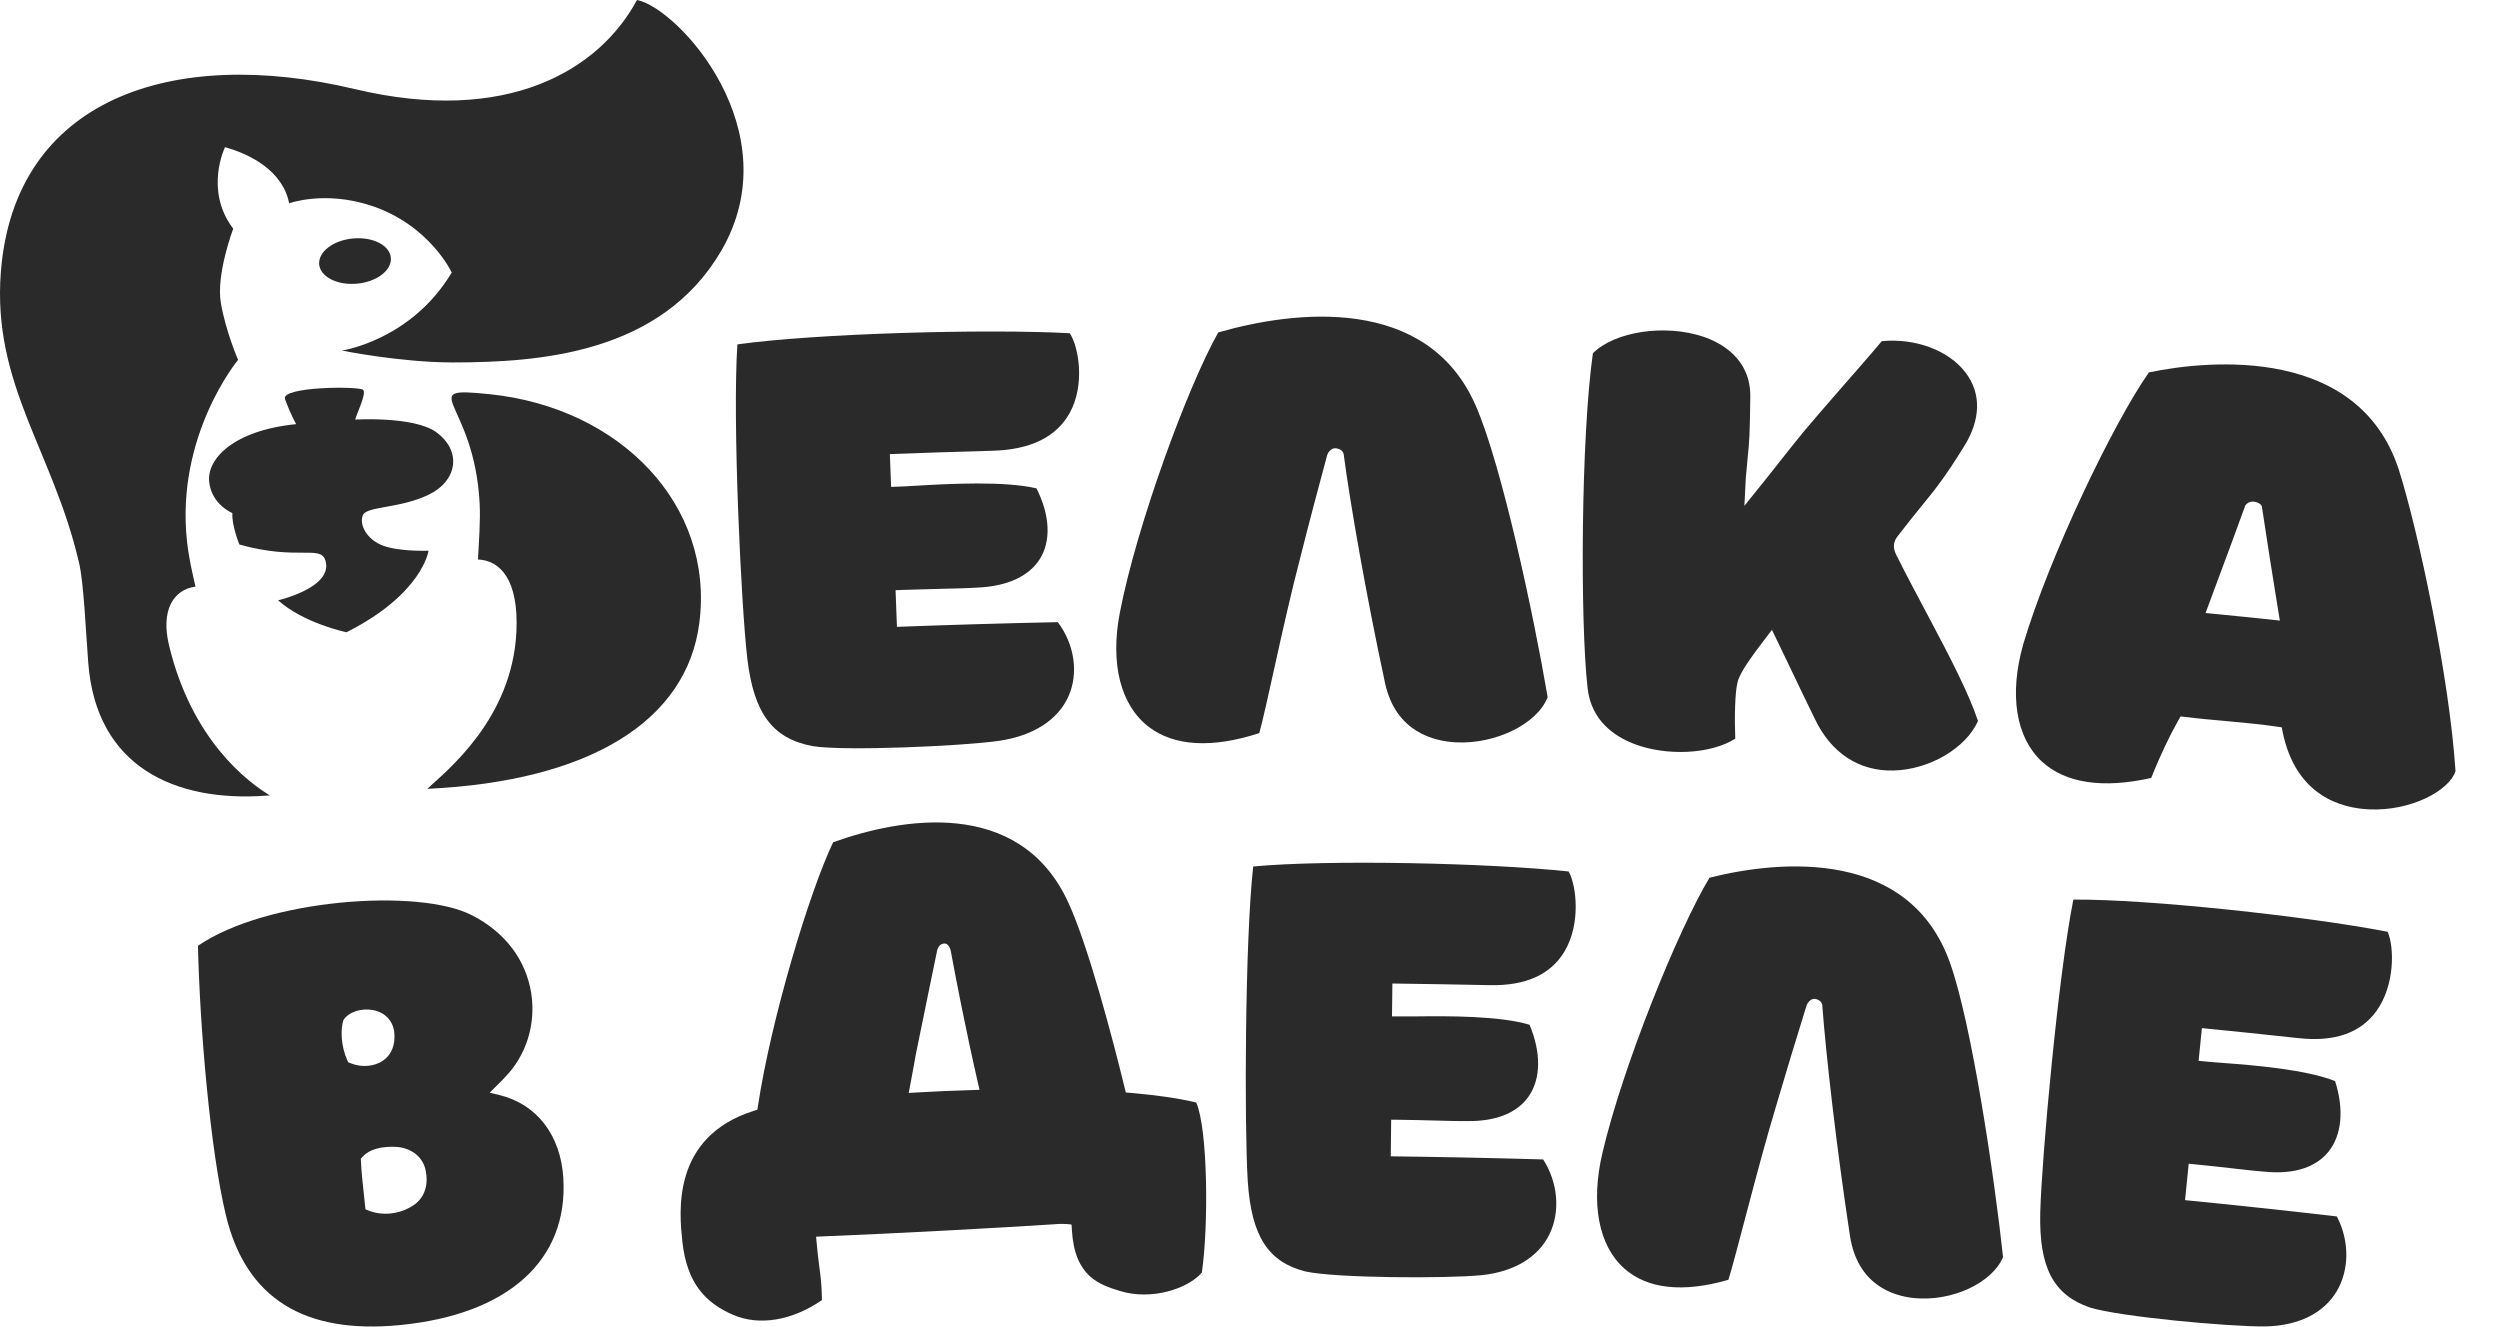
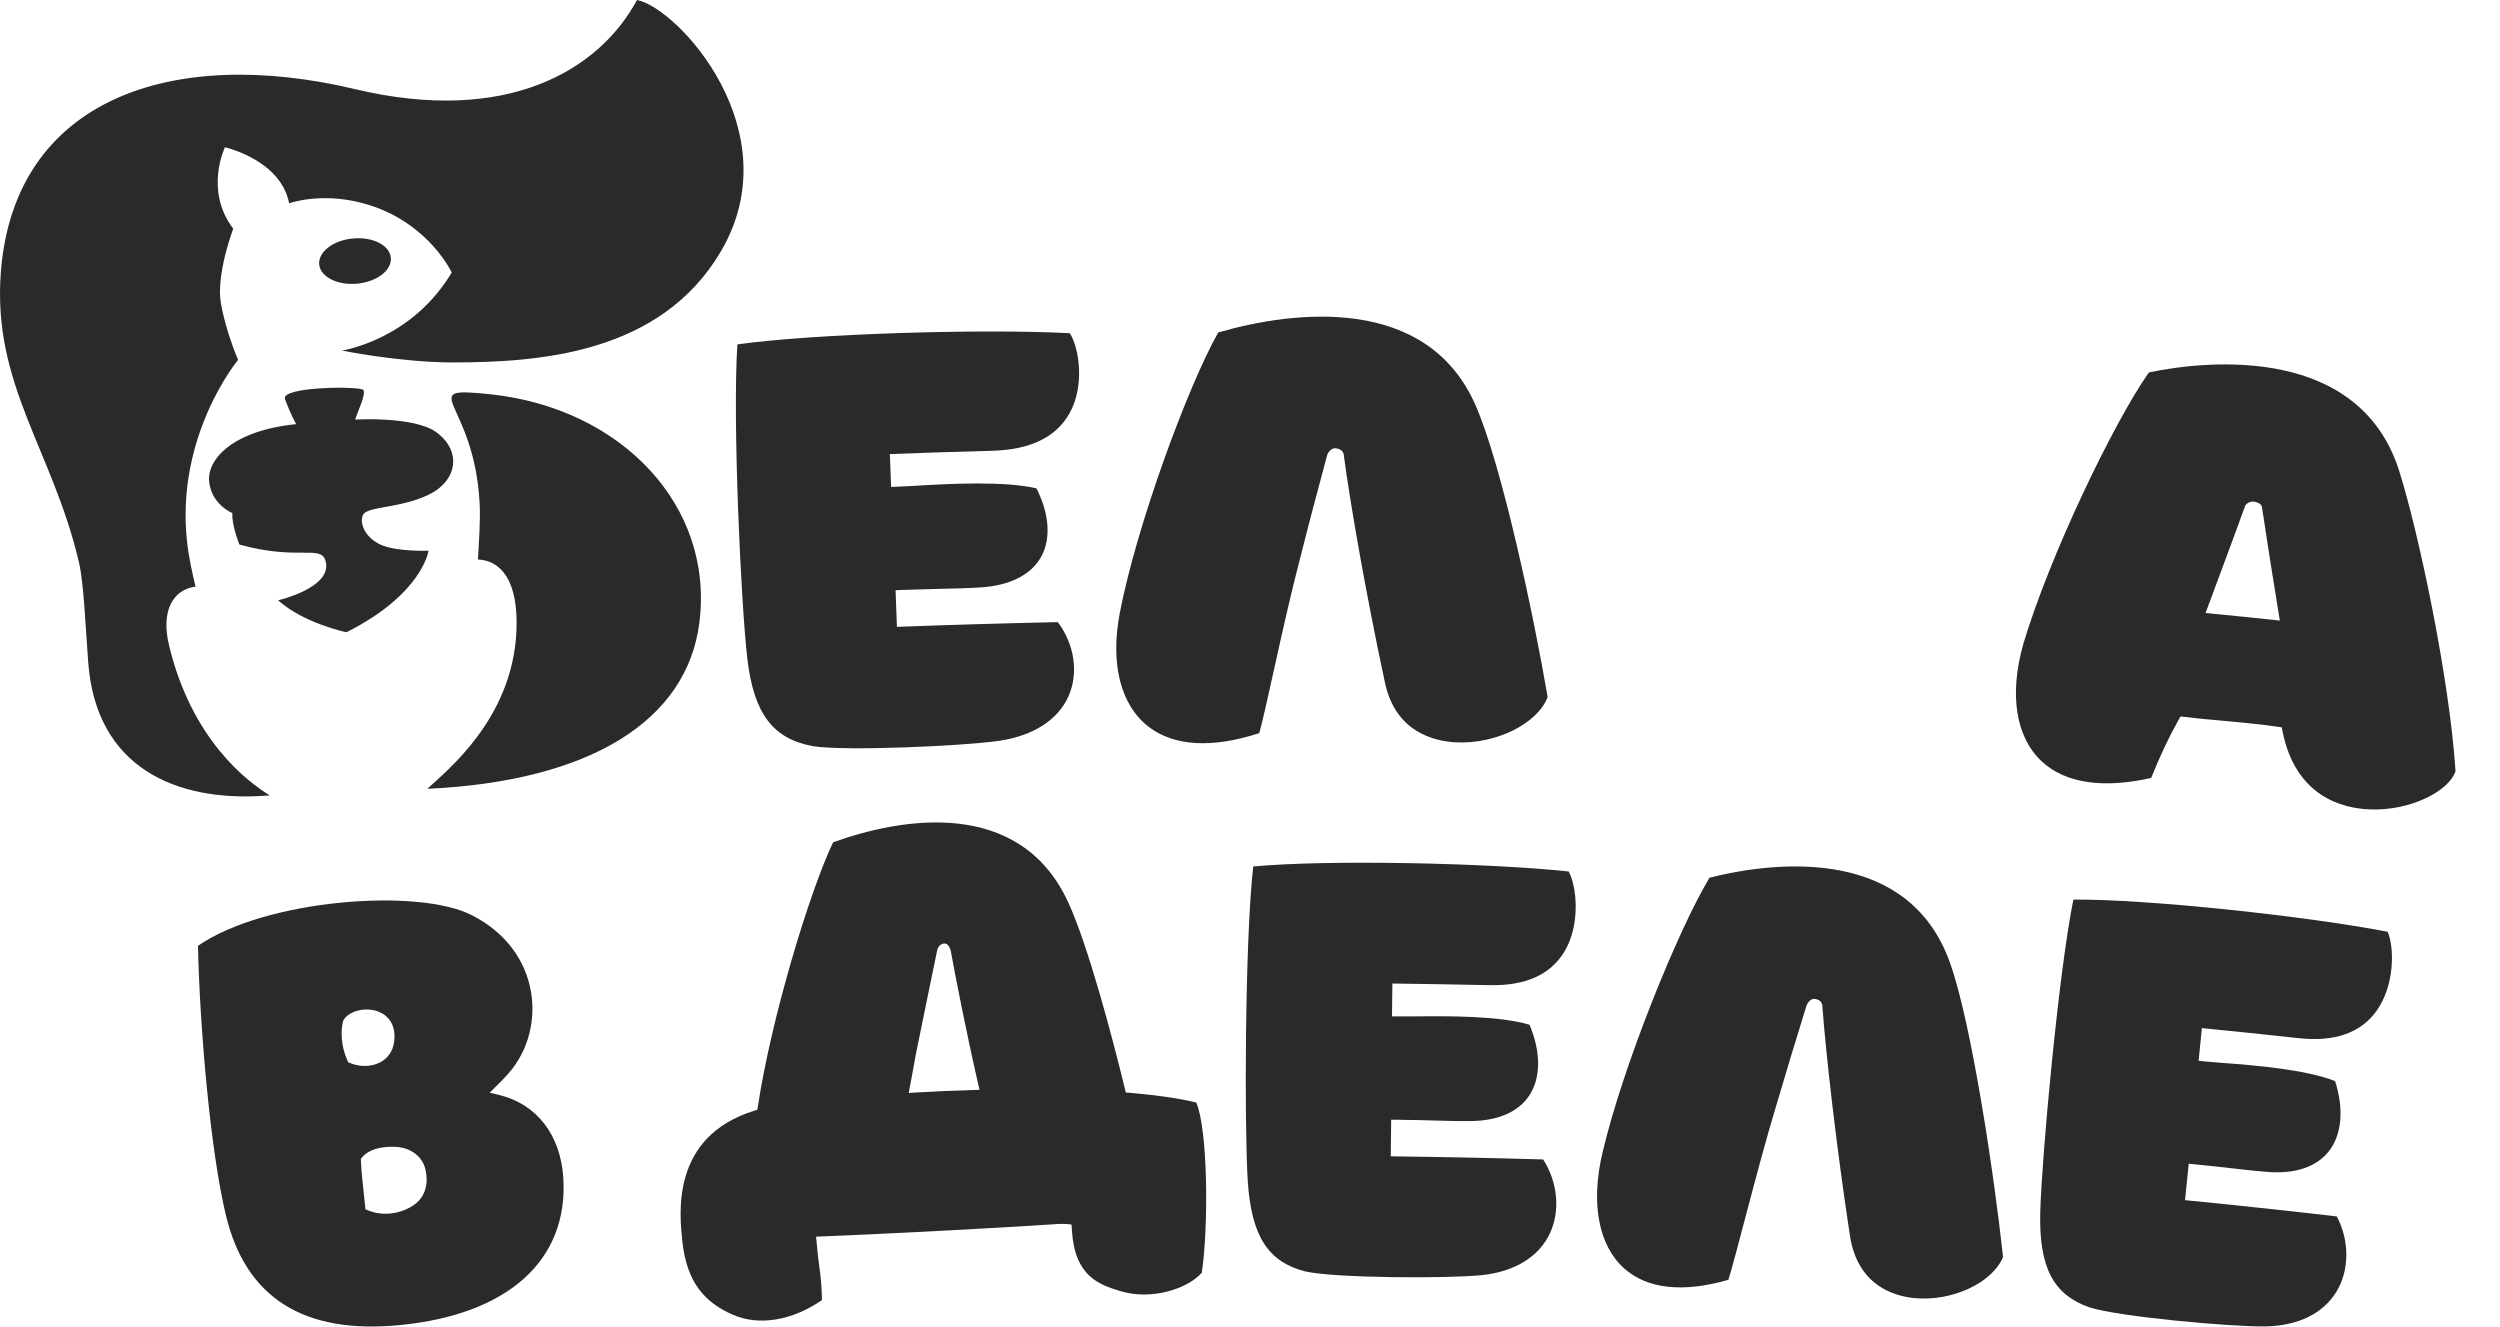
<svg xmlns="http://www.w3.org/2000/svg" width="49" height="26" viewBox="0 0 49 26" fill="none">
  <path d="M14.648 12.914C14.775 13.985 15.146 14.478 15.928 14.624C16.549 14.726 18.86 14.624 19.583 14.52C20.251 14.421 20.733 14.113 20.941 13.65C21.144 13.198 21.063 12.633 20.733 12.194C19.683 12.216 18.631 12.247 17.58 12.286C17.572 12.047 17.563 11.808 17.553 11.568C17.592 11.566 17.632 11.566 17.671 11.563C18 11.552 18.242 11.546 18.443 11.541C18.755 11.534 18.962 11.53 19.239 11.512C19.777 11.473 20.17 11.284 20.376 10.964C20.604 10.609 20.583 10.103 20.315 9.572C19.689 9.425 18.62 9.481 17.975 9.519C17.819 9.528 17.686 9.536 17.586 9.539C17.546 9.541 17.506 9.542 17.466 9.544C17.458 9.33 17.449 9.115 17.441 8.9C18.111 8.875 18.78 8.853 19.45 8.835C20.193 8.815 20.702 8.569 20.965 8.096C21.27 7.548 21.147 6.808 20.968 6.531C19.296 6.442 15.984 6.536 14.453 6.75C14.354 8.218 14.524 11.857 14.648 12.914Z" fill="#2A2A2A" />
  <path d="M24.991 13.032C25.143 12.342 25.32 11.56 25.482 10.943C25.656 10.252 25.833 9.585 26.013 8.918C26.013 8.918 26.067 8.766 26.196 8.788C26.346 8.812 26.34 8.932 26.34 8.932C26.462 9.853 26.772 11.644 27.149 13.398C27.362 14.352 28.109 14.528 28.537 14.55C29.314 14.589 30.131 14.189 30.334 13.664C30.062 12.062 29.435 9.12 28.926 7.955C27.977 5.767 25.358 6.088 23.877 6.516C23.272 7.591 22.279 10.301 21.95 12.003C21.755 13.007 21.964 13.822 22.513 14.245C23.014 14.629 23.76 14.669 24.682 14.369C24.749 14.127 24.862 13.617 24.991 13.032Z" fill="#2A2A2A" />
  <path d="M33.506 17.203C32.879 18.248 31.804 20.908 31.409 22.592C31.174 23.585 31.332 24.41 31.831 24.858C32.285 25.266 32.988 25.341 33.877 25.084C33.951 24.846 34.083 24.342 34.235 23.764C34.415 23.081 34.621 22.309 34.805 21.7C35.005 21.018 35.206 20.36 35.41 19.703C35.41 19.703 35.469 19.553 35.59 19.581C35.73 19.612 35.719 19.731 35.719 19.731C35.788 20.657 35.991 22.459 36.26 24.228C36.412 25.19 37.11 25.4 37.513 25.442C38.248 25.516 39.041 25.154 39.26 24.639C39.086 23.026 38.643 20.06 38.221 18.874C37.431 16.646 34.931 16.845 33.506 17.203Z" fill="#2A2A2A" />
-   <path d="M32.006 14.572C32.651 14.828 33.531 14.784 34.011 14.478C33.995 14.066 34.005 13.57 34.055 13.378C34.092 13.188 34.353 12.842 34.584 12.537C34.633 12.473 34.682 12.409 34.73 12.345C34.838 12.567 34.946 12.79 35.052 13.014C35.286 13.502 35.435 13.815 35.57 14.088C35.887 14.757 36.432 15.117 37.109 15.102C37.813 15.087 38.531 14.666 38.769 14.131C38.587 13.586 38.216 12.873 37.817 12.121C37.6 11.712 37.373 11.289 37.168 10.878C37.093 10.73 37.105 10.614 37.21 10.489C37.393 10.251 37.535 10.075 37.656 9.927C37.947 9.57 38.108 9.372 38.486 8.765C38.824 8.234 38.84 7.715 38.524 7.301C38.194 6.866 37.537 6.623 36.883 6.687C36.666 6.947 36.323 7.337 35.992 7.716C35.74 8.005 35.501 8.283 35.341 8.474C35.2 8.646 35.062 8.821 34.92 9C34.763 9.2 34.601 9.406 34.425 9.622C34.347 9.72 34.269 9.818 34.19 9.914C34.199 9.731 34.209 9.546 34.218 9.363C34.231 9.202 34.243 9.083 34.253 8.986C34.288 8.639 34.296 8.545 34.306 7.778C34.315 7.029 33.734 6.718 33.386 6.6C32.635 6.347 31.651 6.496 31.221 6.923C30.988 8.555 30.967 12.157 31.117 13.49C31.189 14.123 31.64 14.426 32.006 14.572Z" fill="#2A2A2A" />
  <path d="M47.015 9.201C46.23 6.8 43.352 7.042 42.119 7.299C41.423 8.287 40.167 10.906 39.657 12.622C39.374 13.616 39.511 14.456 40.022 14.927C40.483 15.352 41.219 15.46 42.163 15.248C42.329 14.832 42.514 14.439 42.701 14.108C42.714 14.085 42.726 14.064 42.739 14.042C42.765 14.044 42.793 14.048 42.819 14.051C43.09 14.085 43.372 14.11 43.656 14.135C43.985 14.166 44.325 14.197 44.64 14.244C44.667 14.248 44.695 14.252 44.723 14.256C44.727 14.282 44.732 14.307 44.737 14.332C44.994 15.617 45.913 15.841 46.439 15.864C47.255 15.9 48.008 15.495 48.128 15.115C48.012 13.296 47.398 10.401 47.015 9.201ZM43.229 12.015C43.316 11.781 43.403 11.547 43.49 11.312C43.667 10.836 43.842 10.369 44.008 9.907C44.008 9.907 44.072 9.809 44.196 9.835C44.321 9.862 44.333 9.93 44.333 9.93C44.437 10.619 44.546 11.317 44.662 12.025C44.67 12.071 44.677 12.117 44.685 12.163C44.2 12.111 43.715 12.062 43.229 12.015Z" fill="#2A2A2A" />
  <path d="M11.041 23.091C10.991 22.251 10.523 21.64 9.785 21.462C9.723 21.448 9.66 21.432 9.598 21.417C9.662 21.353 9.727 21.287 9.792 21.223C9.83 21.185 9.861 21.155 9.886 21.126C10.311 20.698 10.508 20.08 10.412 19.467C10.309 18.814 9.899 18.27 9.252 17.94C8.207 17.398 5.205 17.623 3.88 18.538C3.917 20.172 4.125 22.556 4.426 23.813C4.815 25.445 5.96 26.157 7.843 25.971C9.944 25.766 11.141 24.711 11.041 23.091ZM6.826 20.821C6.82 20.808 6.814 20.795 6.808 20.783C6.68 20.502 6.672 20.174 6.731 19.995C6.833 19.831 7.082 19.755 7.313 19.798C7.545 19.843 7.696 20 7.727 20.225C7.727 20.226 7.727 20.227 7.727 20.227C7.754 20.472 7.677 20.671 7.508 20.788C7.42 20.848 7.32 20.879 7.219 20.889C7.091 20.902 6.963 20.878 6.864 20.836C6.853 20.832 6.84 20.827 6.826 20.821ZM8.028 23.669C7.915 23.732 7.786 23.771 7.655 23.784C7.507 23.799 7.356 23.78 7.224 23.727C7.204 23.719 7.183 23.71 7.163 23.702C7.153 23.607 7.143 23.513 7.133 23.417C7.109 23.199 7.084 22.974 7.074 22.754C7.073 22.74 7.073 22.727 7.072 22.713C7.081 22.702 7.09 22.692 7.1 22.681C7.294 22.452 7.694 22.471 7.813 22.483C8.098 22.52 8.3 22.7 8.345 22.952C8.407 23.275 8.295 23.531 8.028 23.669Z" fill="#2A2A2A" />
  <path d="M22.146 21.419C22.12 21.417 22.093 21.414 22.066 21.413C22.06 21.387 22.054 21.362 22.047 21.336C21.802 20.329 21.323 18.515 20.933 17.677C19.977 15.614 17.64 16.035 16.329 16.509C15.863 17.485 15.112 19.978 14.855 21.684C14.852 21.706 14.848 21.728 14.845 21.75C14.823 21.757 14.801 21.764 14.778 21.771C13.151 22.284 13.316 23.775 13.374 24.333C13.462 25.143 13.819 25.532 14.364 25.769C14.878 25.993 15.524 25.885 16.11 25.482C16.104 25.053 16.06 24.884 16.027 24.569C16.016 24.459 16.006 24.349 15.995 24.239C16.033 24.237 16.073 24.236 16.111 24.234C17.636 24.172 19.549 24.068 20.655 23.996C20.854 23.977 21 23.998 21.003 24.004C21.005 24.039 21.007 24.073 21.009 24.108C21.062 25.028 21.555 25.18 21.95 25.303C22.558 25.492 23.271 25.268 23.556 24.944C23.689 24.042 23.676 22.14 23.447 21.61C23.138 21.533 22.7 21.467 22.146 21.419ZM19.062 21.365C19.061 21.365 19.06 21.365 19.06 21.365C18.685 21.377 18.311 21.391 17.954 21.413C17.906 21.416 17.858 21.419 17.81 21.422C17.819 21.376 17.828 21.33 17.837 21.285C17.864 21.146 17.888 21.01 17.912 20.88C17.924 20.811 17.936 20.742 17.949 20.672C18.043 20.213 18.134 19.765 18.225 19.322C18.272 19.093 18.319 18.863 18.367 18.634C18.367 18.634 18.389 18.504 18.499 18.493C18.609 18.482 18.637 18.647 18.637 18.647C18.725 19.128 18.924 20.162 19.169 21.233C19.179 21.275 19.189 21.318 19.199 21.36C19.151 21.362 19.106 21.364 19.062 21.365Z" fill="#2A2A2A" />
  <path d="M24.563 16.983C24.399 18.444 24.389 22.087 24.456 23.148C24.526 24.224 24.853 24.735 25.584 24.92C26.168 25.052 28.355 25.062 29.044 24.993C29.681 24.925 30.152 24.641 30.371 24.188C30.585 23.747 30.537 23.178 30.246 22.725C29.25 22.696 28.255 22.676 27.259 22.664C27.262 22.425 27.265 22.185 27.267 21.946C27.305 21.946 27.342 21.947 27.38 21.947C27.691 21.951 27.921 21.956 28.111 21.962C28.407 21.971 28.603 21.976 28.866 21.972C29.378 21.959 29.759 21.789 29.969 21.479C30.202 21.135 30.207 20.629 29.979 20.085C29.393 19.909 28.378 19.914 27.765 19.921C27.617 19.922 27.491 19.923 27.396 19.922C27.359 19.922 27.321 19.922 27.283 19.922C27.286 19.707 27.288 19.492 27.291 19.277C27.926 19.285 28.561 19.296 29.196 19.309C29.901 19.325 30.395 19.103 30.667 18.644C30.983 18.111 30.903 17.367 30.746 17.081C29.168 16.913 26.024 16.846 24.563 16.983Z" fill="#2A2A2A" />
  <path d="M40.638 17.632C40.347 19.073 40.016 22.701 39.989 23.764C39.963 24.842 40.245 25.379 40.958 25.626C41.527 25.807 43.709 26.007 44.403 25.998C45.045 25.985 45.54 25.743 45.798 25.311C46.05 24.89 46.052 24.319 45.802 23.842C44.811 23.727 43.82 23.621 42.827 23.523C42.851 23.285 42.876 23.047 42.899 22.809C42.937 22.813 42.974 22.817 43.012 22.82C43.322 22.851 43.551 22.876 43.739 22.898C44.034 22.932 44.228 22.954 44.491 22.973C45.002 23.004 45.398 22.868 45.635 22.577C45.898 22.255 45.948 21.751 45.768 21.19C45.2 20.963 44.186 20.879 43.574 20.834C43.427 20.822 43.3 20.813 43.207 20.803C43.169 20.799 43.131 20.795 43.093 20.792C43.115 20.579 43.137 20.365 43.157 20.151C43.79 20.213 44.423 20.279 45.055 20.348C45.756 20.425 46.269 20.247 46.58 19.813C46.943 19.309 46.929 18.561 46.798 18.263C45.235 17.96 42.106 17.621 40.638 17.632Z" fill="#2A2A2A" />
  <path d="M8.398 9.698C8.97 9.423 9.054 8.838 8.551 8.471C8.117 8.155 6.96 8.223 6.961 8.224C7.008 8.068 7.182 7.719 7.12 7.643C7.058 7.566 5.496 7.573 5.586 7.822C5.702 8.138 5.805 8.313 5.805 8.313C4.58 8.435 4.051 8.993 4.1 9.444C4.149 9.895 4.555 10.056 4.555 10.056C4.536 10.287 4.692 10.673 4.692 10.673C5.834 10.991 6.278 10.678 6.377 10.982C6.547 11.514 5.449 11.766 5.45 11.766C5.961 12.222 6.791 12.392 6.791 12.392C8.284 11.64 8.4 10.795 8.399 10.794C8.399 10.794 7.842 10.816 7.513 10.697C7.184 10.577 7.037 10.278 7.111 10.099C7.183 9.919 7.826 9.972 8.398 9.698Z" fill="#2A2A2A" />
  <path d="M6.998 5.56C7.384 5.524 7.681 5.299 7.661 5.054C7.64 4.809 7.308 4.638 6.92 4.674C6.53 4.709 6.234 4.938 6.256 5.183C6.279 5.427 6.611 5.595 6.998 5.56Z" fill="#2A2A2A" />
  <path d="M9.597 7.726C8.102 7.575 9.296 7.844 9.401 9.868C9.419 10.209 9.384 10.655 9.368 10.966C9.796 10.982 10.173 11.354 10.121 12.394C10.033 14.102 8.751 15.11 8.375 15.461C11.559 15.313 13.466 14.13 13.708 12.202C13.999 9.902 12.167 7.992 9.597 7.726Z" fill="#2A2A2A" />
  <path d="M5.201 15.596C5.229 15.594 5.259 15.592 5.289 15.59C4.851 15.324 3.756 14.502 3.312 12.644C3.151 11.971 3.391 11.555 3.832 11.498C3.768 11.225 3.701 10.934 3.666 10.616C3.437 8.54 4.664 7.053 4.667 7.054C4.667 7.054 4.428 6.507 4.33 5.945C4.23 5.384 4.571 4.482 4.571 4.482C3.999 3.73 4.409 2.885 4.41 2.885C4.902 3.019 5.546 3.352 5.667 3.985C5.666 3.985 6.358 3.731 7.269 4.029C8.419 4.405 8.854 5.341 8.854 5.341C8.059 6.672 6.704 6.869 6.703 6.871C6.703 6.871 7.836 7.102 8.873 7.104C10.554 7.102 12.95 6.94 14.132 4.923C15.51 2.572 13.291 0.157 12.485 0C11.74 1.385 9.93 2.454 6.959 1.747C3.362 0.891 0.28 1.947 0.017 5.328C-0.156 7.541 1.042 8.838 1.551 11.038C1.641 11.425 1.68 12.337 1.729 12.982C1.882 15.041 3.442 15.72 5.201 15.596Z" fill="#2A2A2A" />
</svg>